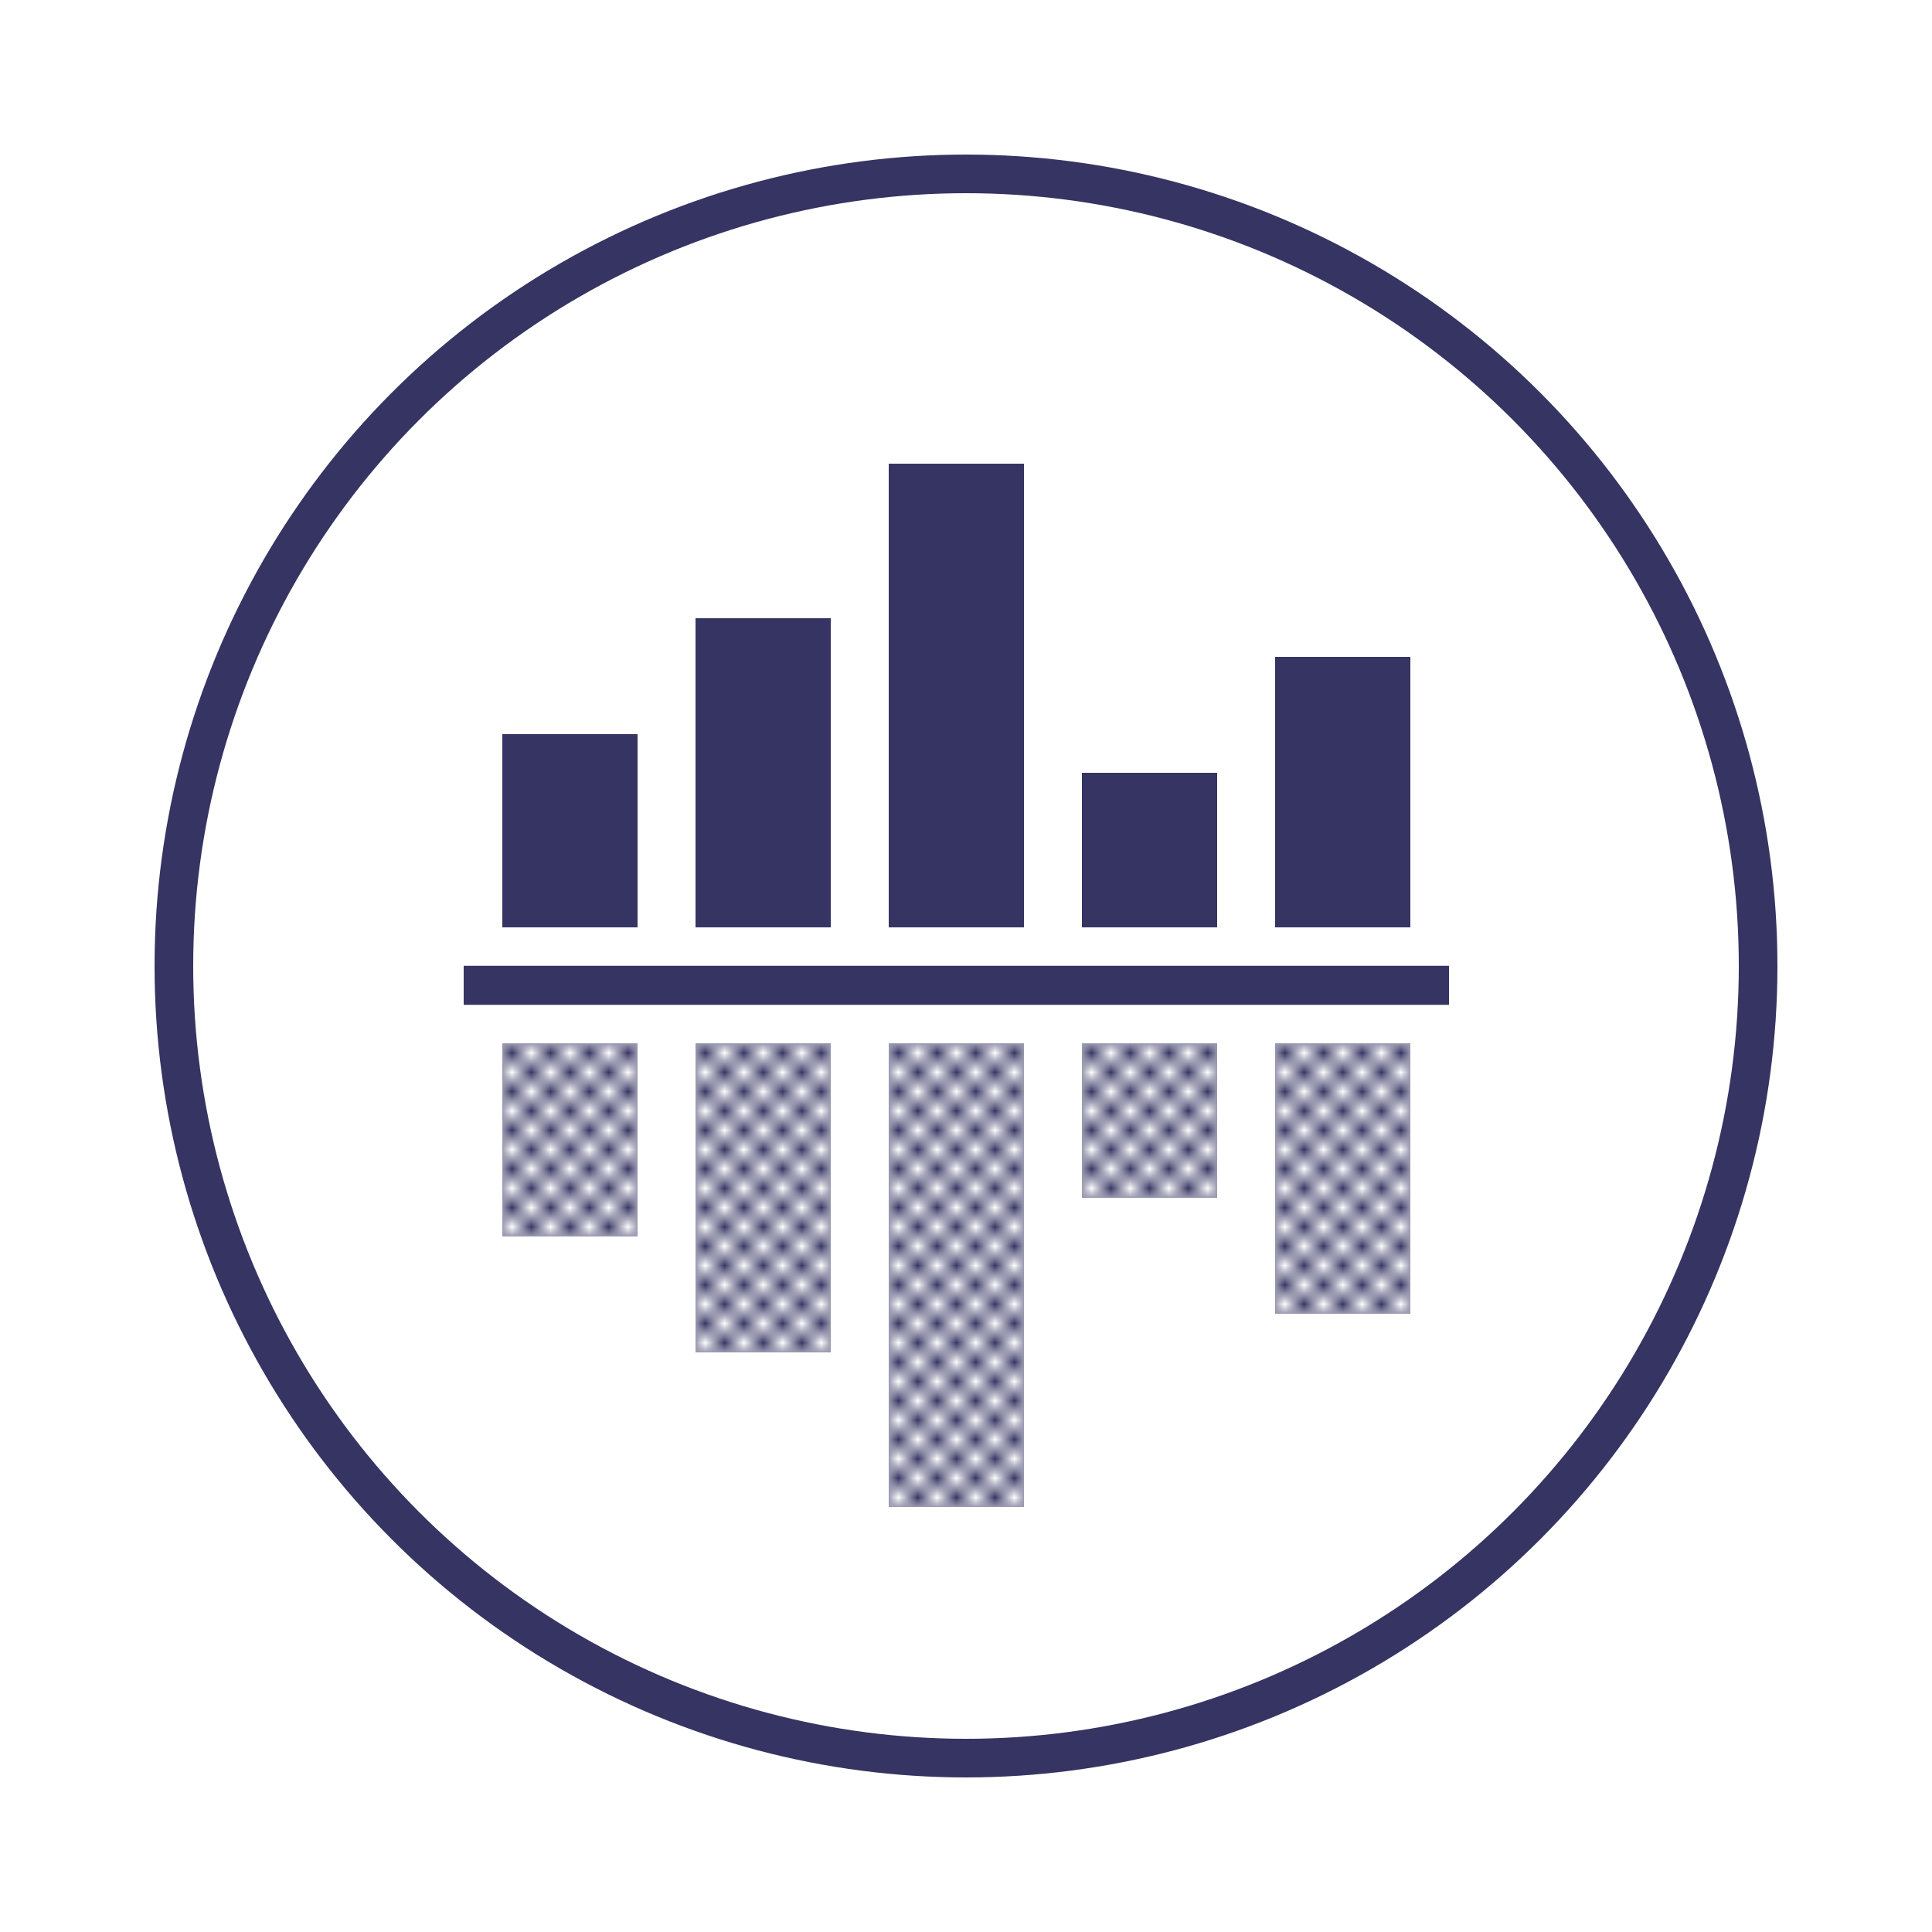
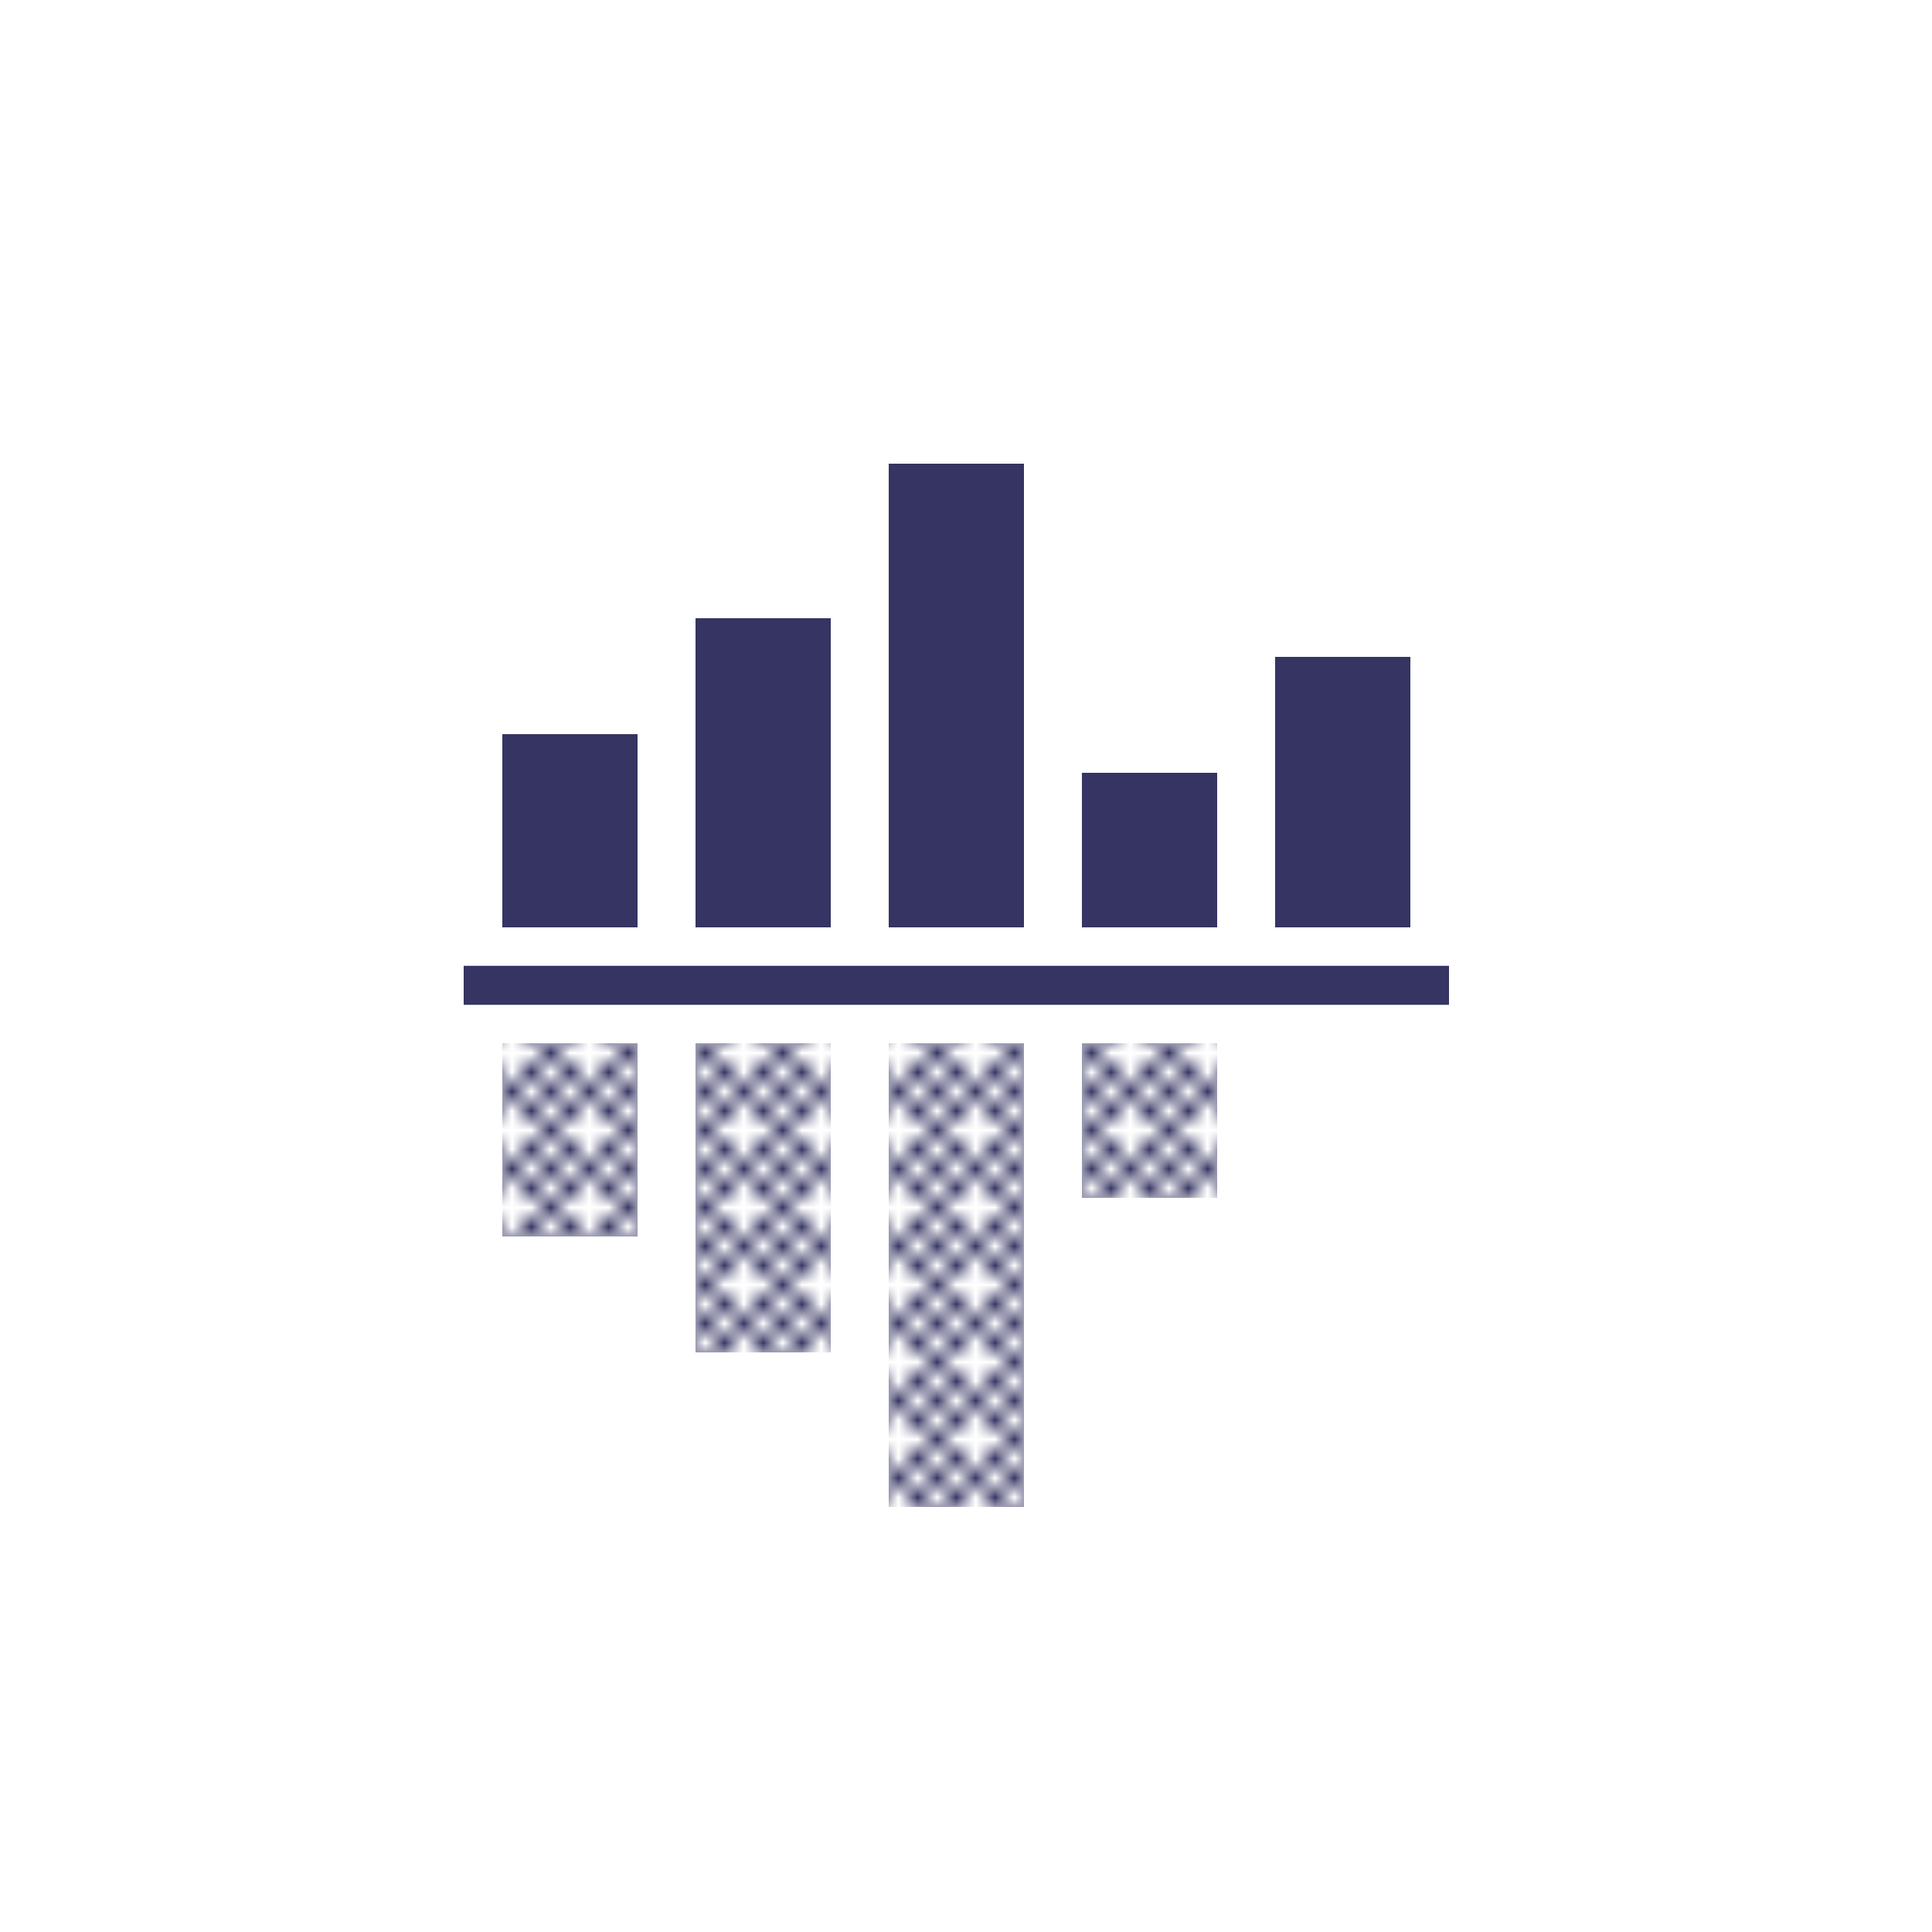
<svg xmlns="http://www.w3.org/2000/svg" viewBox="0 0 100 100" style="background-color:white">
  <defs>
    <style>.a,.d,.e{fill:none;}.b,.c{fill:#353462;}.c{opacity:0;}.d,.e{stroke:#353462;stroke-miterlimit:10;}.d{stroke-width:2px;}.e{stroke-width:2.02px;}.f{fill:url(#a);}</style>
    <pattern id="a" width="4" height="4" patternTransform="translate(-127 8)" patternUnits="userSpaceOnUse" viewBox="0 0 4 4">
      <rect class="a" width="4" height="4" />
      <rect class="b" x="3" width="1" height="1" />
      <rect class="b" x="2" y="1" width="1" height="1" />
-       <rect class="c" x="3" y="1" width="1" height="1" />
      <rect class="c" x="2" y="2" width="1" height="1" />
      <rect class="b" x="3" y="2" width="1" height="1" />
      <rect class="b" x="2" y="3" width="1" height="1" />
      <rect class="c" x="3" y="3" width="1" height="1" />
      <rect class="c" width="1" height="1" />
      <rect class="b" x="1" width="1" height="1" />
      <rect class="b" y="1" width="1" height="1" />
      <rect class="c" x="1" y="1" width="1" height="1" />
      <rect class="c" y="2" width="1" height="1" />
-       <rect class="b" x="1" y="2" width="1" height="1" />
      <rect class="b" y="3" width="1" height="1" />
      <rect class="c" x="1" y="3" width="1" height="1" />
      <rect class="c" x="2" width="1" height="1" />
    </pattern>
  </defs>
-   <circle class="d" cx="50" cy="50" r="41" />
  <line class="e" x1="24" y1="51" x2="75" y2="51" />
  <rect class="b" x="26" y="38" width="7" height="10" />
  <rect class="b" x="36" y="32" width="7" height="16" />
  <rect class="b" x="46" y="24" width="7" height="24" />
  <rect class="b" x="56" y="40" width="7" height="8" />
  <rect class="b" x="66" y="34" width="7" height="14" />
  <rect class="f" x="26" y="54" width="7" height="10" />
  <rect class="f" x="36" y="54" width="7" height="16" />
  <rect class="f" x="46" y="54" width="7" height="24" />
  <rect class="f" x="56" y="54" width="7" height="8" />
-   <rect class="f" x="66" y="54" width="7" height="14" />
</svg>